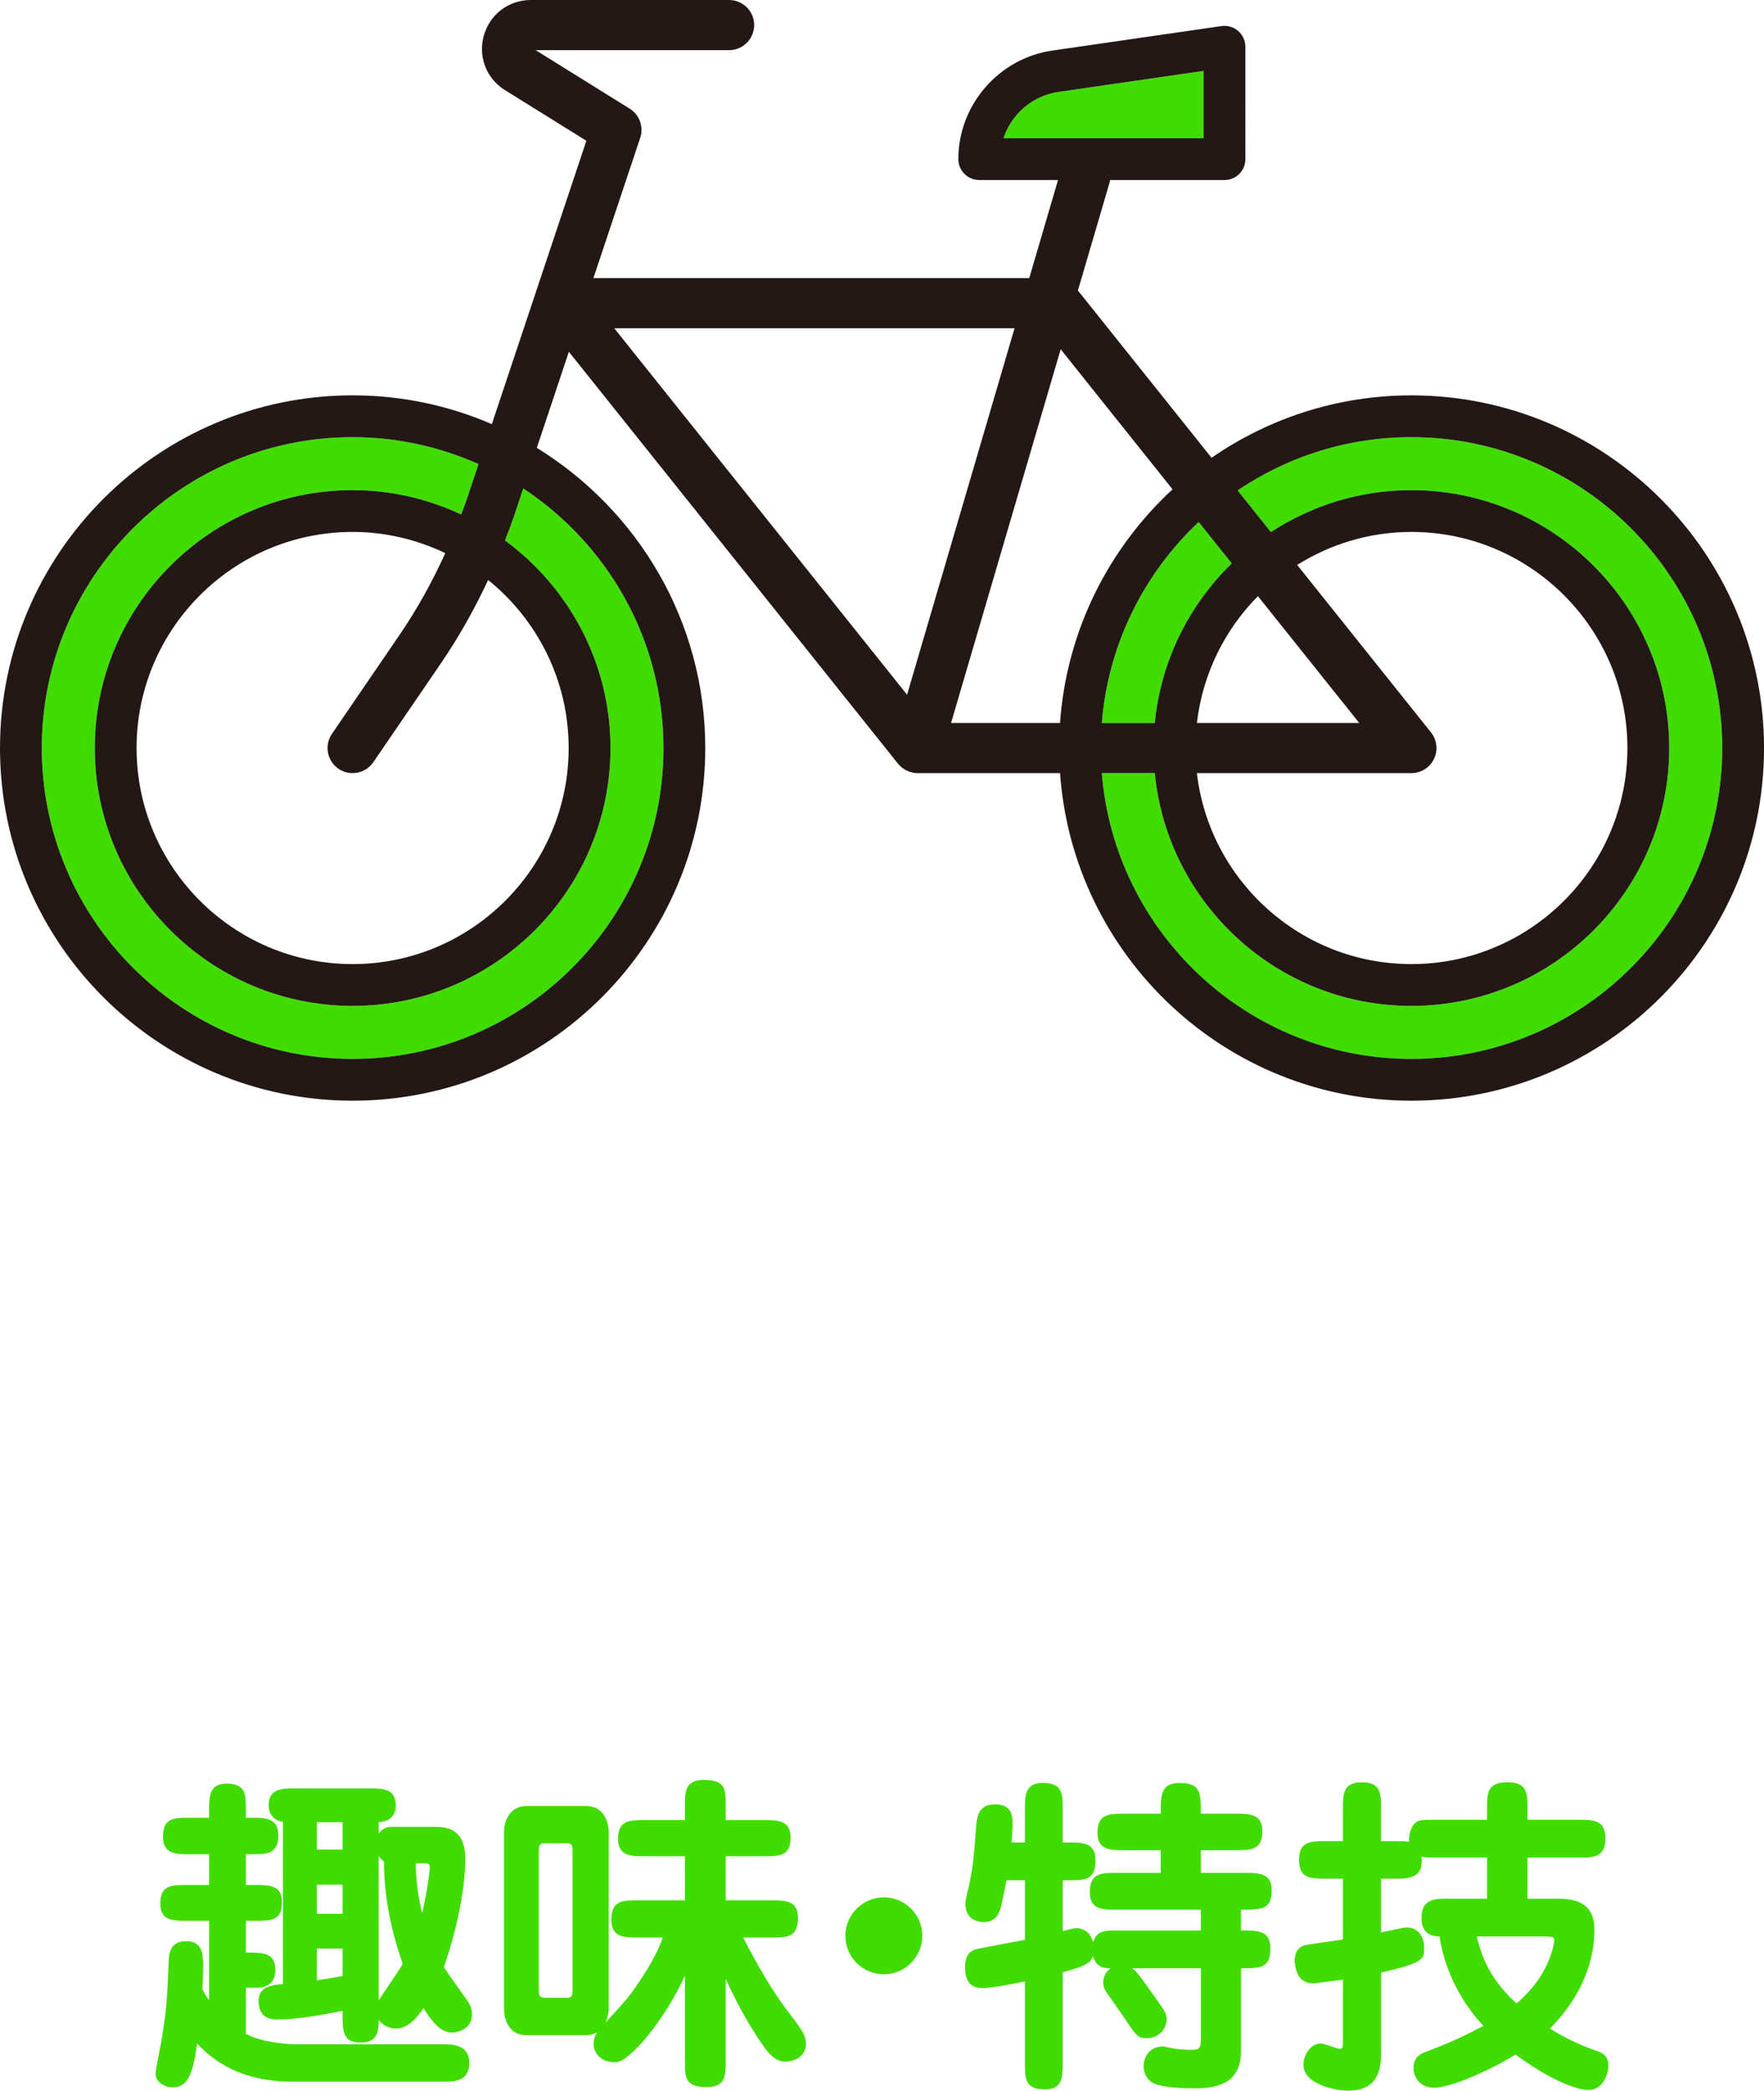
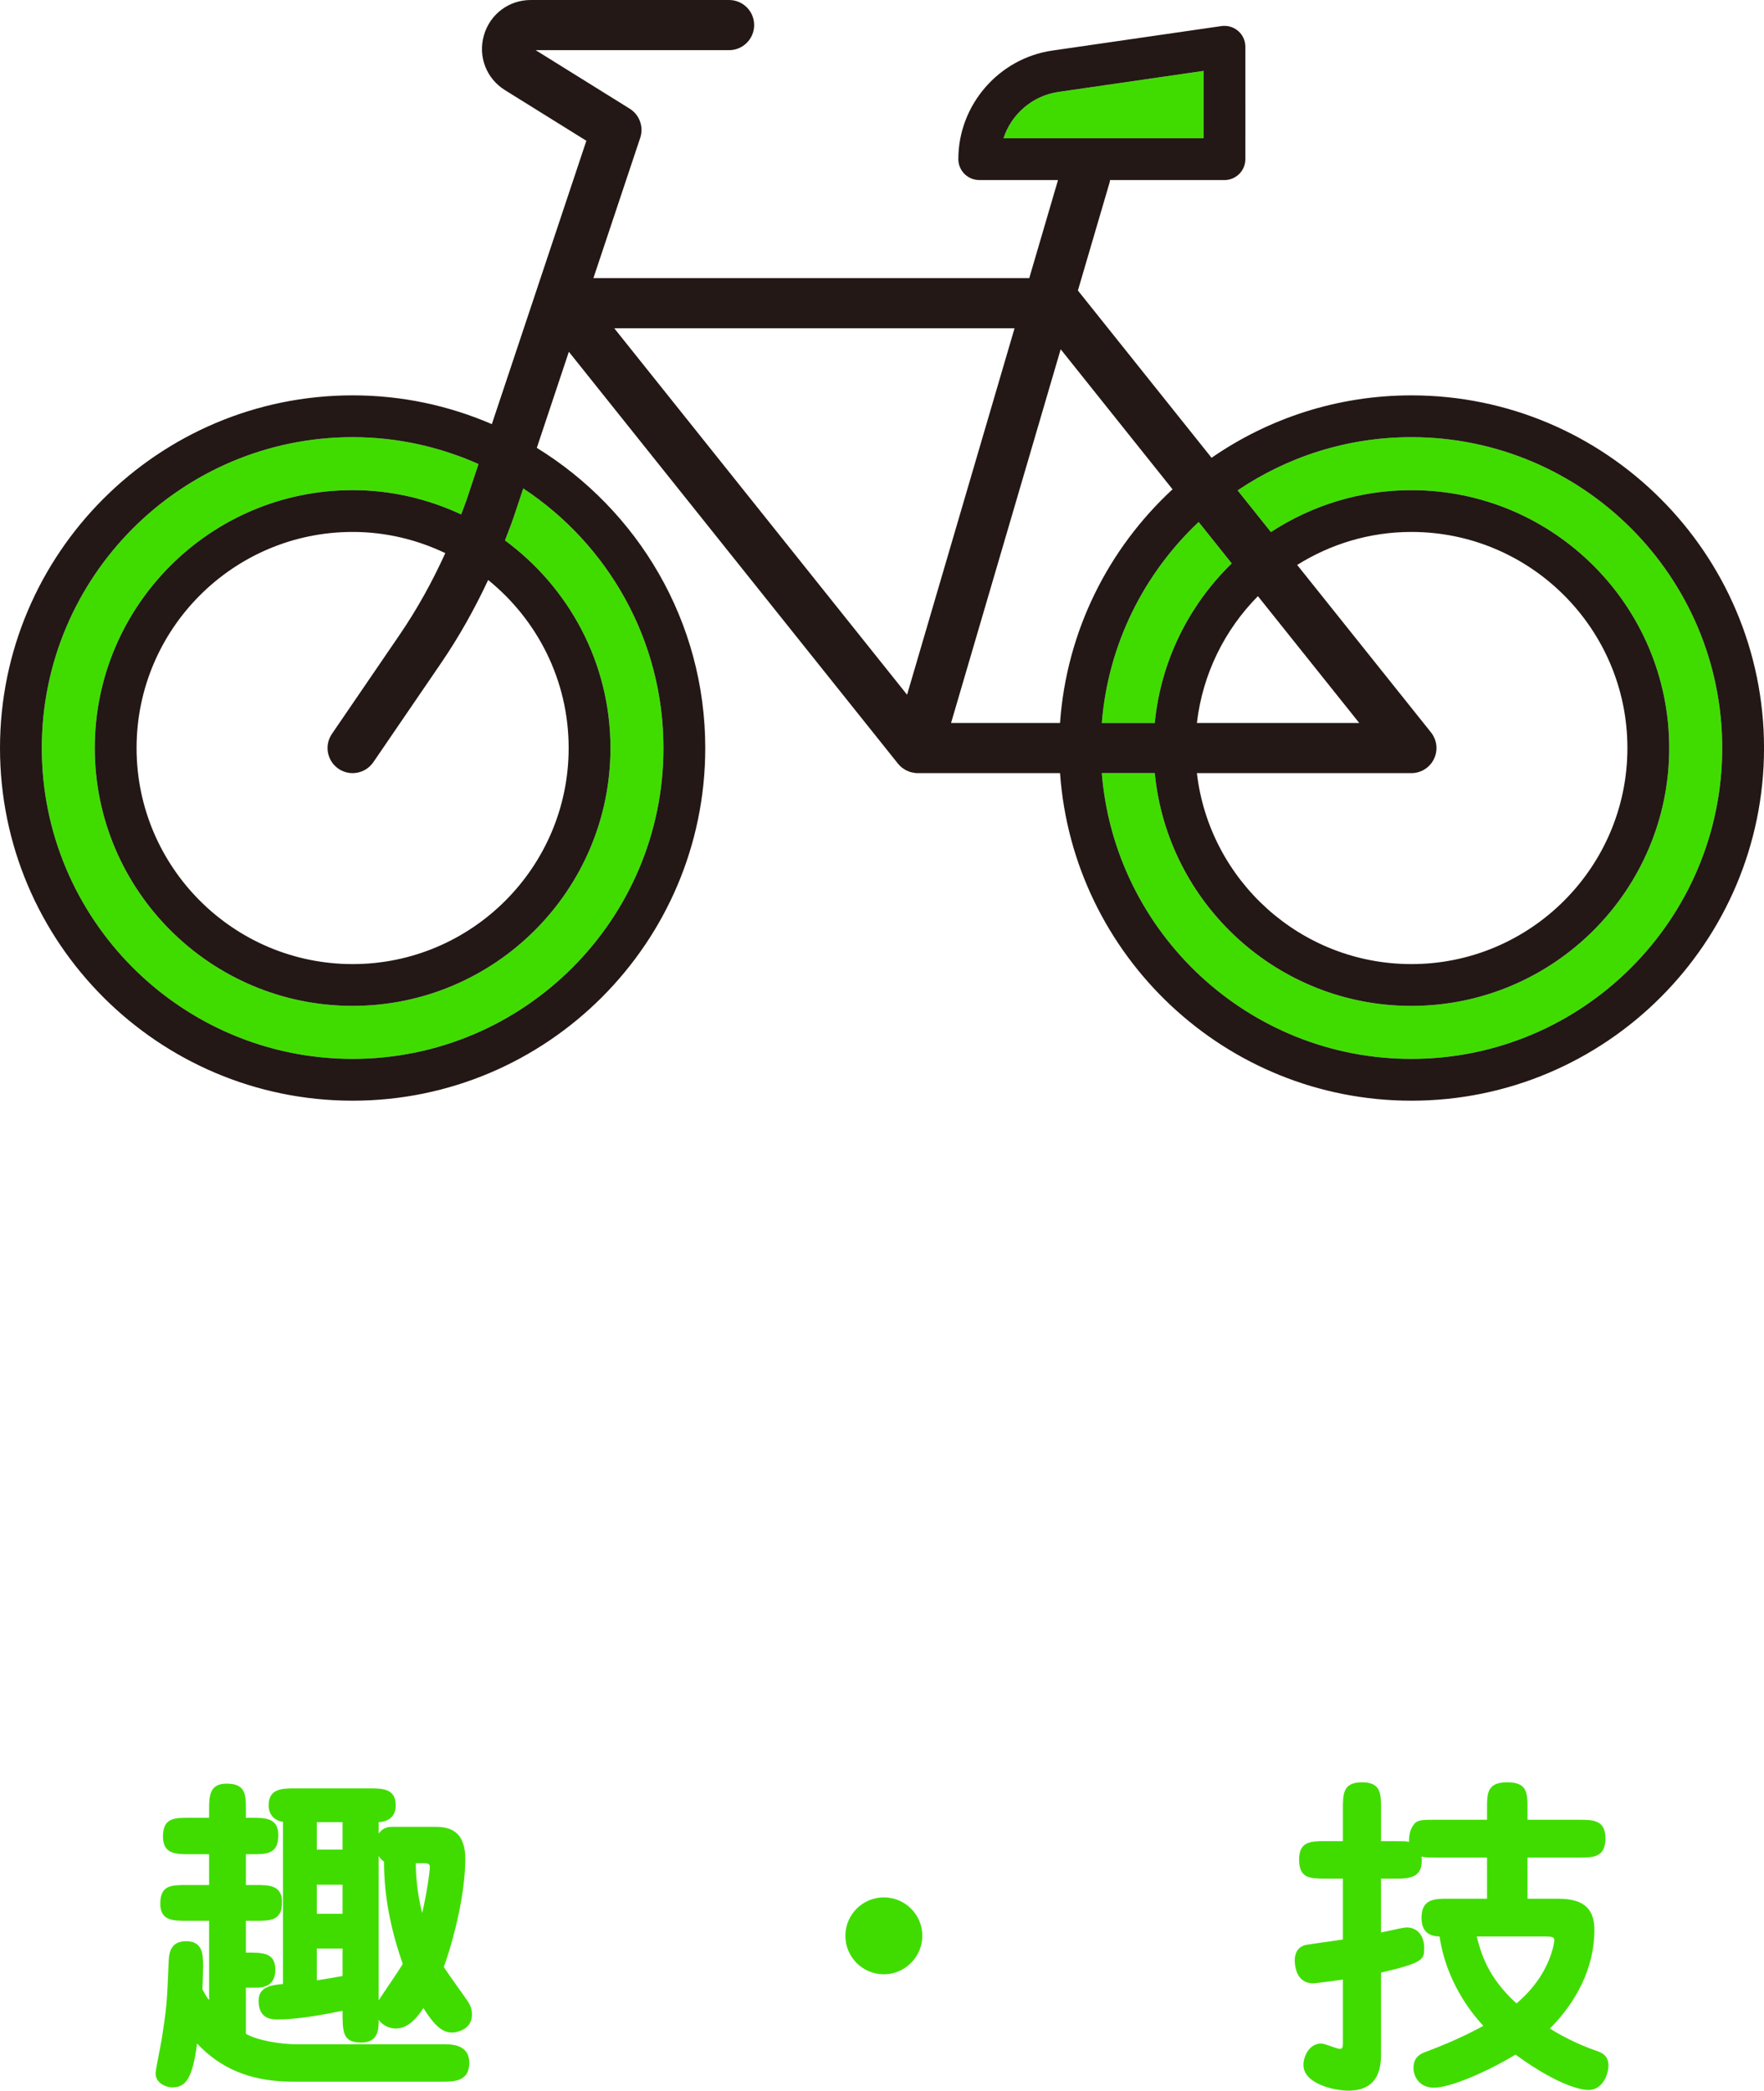
<svg xmlns="http://www.w3.org/2000/svg" version="1.1" id="レイヤー_1" x="0px" y="0px" width="105.516px" height="125.04px" viewBox="0 0 105.516 125.04" enable-background="new 0 0 105.516 125.04" xml:space="preserve">
  <g>
    <g>
      <path fill="#40DC00" d="M26.471,122.26c0.541,0,1.6,0,1.6,1.12s-0.939,1.12-1.6,1.12h-8.941c-3.161,0-4.742-1.24-5.742-2.28    c-0.26,2.001-0.64,2.62-1.459,2.62c-0.441,0-1.021-0.279-1.021-0.82c0-0.279,0.261-1.42,0.381-2.16    c0.279-1.801,0.299-2.08,0.4-4.541c0.02-0.42,0.06-1.221,1.039-1.221c0.98,0,1.021,0.761,1.021,1.441c0,0.439-0.021,1-0.041,1.439    c0.201,0.381,0.301,0.521,0.4,0.641v-4.741h-1.32c-0.84,0-1.6,0-1.6-1.021c0-1.119,0.66-1.119,1.6-1.119h1.32v-1.841h-1.16    c-0.82,0-1.6,0-1.6-1.061c0-1.12,0.68-1.12,1.6-1.12h1.16v-0.439c0-0.82,0-1.602,1.041-1.602c1.16,0,1.16,0.66,1.16,1.602v0.439    h0.34c0.8,0,1.6,0,1.6,1.04c0,1.141-0.699,1.141-1.6,1.141h-0.34v1.841h0.56c0.819,0,1.601,0,1.601,1.02    c0,1.12-0.68,1.12-1.601,1.12h-0.56v1.9c1.039,0,1.76,0,1.76,1.04c0,1.061-0.9,1.061-1.141,1.061h-0.619v2.761    c0.779,0.44,2.24,0.62,2.939,0.62H26.471z M22.65,109.656c0.32-0.399,0.58-0.399,0.92-0.399h2.42c0.781,0,1.841,0.14,1.841,1.921    c0,1.96-0.601,4.541-1.28,6.461c0.2,0.34,1.221,1.74,1.42,2.041c0.121,0.18,0.261,0.42,0.261,0.8c0,0.94-0.96,1.08-1.181,1.08    c-0.461,0-0.939-0.2-1.721-1.46c-0.399,0.58-0.899,1.22-1.66,1.22c-0.48,0-0.859-0.28-1.02-0.521c0,0.541,0,1.361-1.041,1.361    c-1.119,0-1.119-0.621-1.119-1.9c-1.16,0.239-2.721,0.52-3.861,0.52c-0.34,0-1.16,0-1.16-1.12c0-0.88,0.84-0.94,1.46-1.001v-9.701    c-0.601-0.08-0.86-0.521-0.86-0.98c0-1.02,0.82-1.02,1.6-1.02h4.402c0.8,0,1.6,0,1.6,1.02c0,0.78-0.58,0.98-1.02,1V109.656z     M20.49,108.977h-1.541v1.641h1.541V108.977z M20.49,112.718h-1.541v1.74h1.541V112.718z M20.49,116.539h-1.541v1.9    c0.9-0.141,1-0.16,1.541-0.261V116.539z M22.65,119.639c0.199-0.32,1.24-1.82,1.439-2.18c-0.699-2.021-1.119-4.001-1.119-6.121    c-0.121-0.08-0.221-0.181-0.32-0.341V119.639z M24.871,111.438c0,0.6,0.06,1.68,0.379,2.98c0.281-1.18,0.461-2.48,0.461-2.761    c0-0.22-0.16-0.22-0.461-0.22H24.871z" />
-       <path fill="#40DC00" d="M43.41,123.22c0,0.88,0,1.601-1.121,1.601c-1.32,0-1.32-0.561-1.32-1.601v-5.062    c-1.139,2.521-3.279,5.182-4.16,5.182c-1.02,0-1.301-0.721-1.301-1.061c0-0.24,0.041-0.48,0.201-0.72    c-0.201,0.101-0.44,0.16-0.641,0.16h-3.58c-1.082,0-1.341-1.001-1.341-1.561v-10.582c0-0.501,0.239-1.561,1.341-1.561h3.58    c1.08,0,1.34,1,1.34,1.561v10.582c0,0.261-0.08,0.56-0.18,0.8c1.26-1.38,1.4-1.54,2-2.42c0.561-0.86,1.121-1.781,1.421-2.66    h-1.481c-0.818,0-1.6,0-1.6-1.061c0-1.16,0.66-1.16,1.6-1.16h2.801v-2.641h-2.399c-0.82,0-1.601,0-1.601-1.041    c0-1.119,0.699-1.119,1.601-1.119h2.399v-0.801c0-0.881,0-1.601,1.121-1.601c1.32,0,1.32,0.54,1.32,1.601v0.801h2.281    c0.819,0,1.6,0,1.6,1.039c0,1.121-0.68,1.121-1.6,1.121H43.41v2.641h2.721c0.84,0,1.6,0,1.6,1.04c0,1.181-0.66,1.181-1.6,1.181    h-1.68c0.859,1.66,1.779,3.28,2.92,4.74c0.6,0.78,0.84,1.141,0.84,1.641c0,0.62-0.56,1.04-1.24,1.04c-0.66,0-1.1-0.64-1.3-0.92    c-1.061-1.521-1.7-2.821-2.261-4.021V123.22z M32.548,110.237c-0.3,0-0.319,0.22-0.319,0.36v8.502c0,0.139,0.02,0.379,0.319,0.379    h1.4c0.28,0,0.3-0.22,0.3-0.379v-8.502c0-0.121-0.02-0.36-0.3-0.36H32.548z" />
      <path fill="#40DC00" d="M55.17,115.778c0,1.24-1.021,2.3-2.301,2.3c-1.281,0-2.301-1.039-2.301-2.3    c0-1.28,1.041-2.301,2.301-2.301S55.17,114.498,55.17,115.778z" />
-       <path fill="#40DC00" d="M63.568,123.359c0,0.841,0,1.602-1.061,1.602c-1.199,0-1.199-0.641-1.199-1.602v-4.86    c-0.08,0.021-1.841,0.399-2.521,0.399c-0.279,0-1.06,0-1.06-1.22c0-0.66,0.239-0.98,0.66-1.101c0.14-0.039,2.46-0.48,2.921-0.56    v-3.562h-1.102c-0.279,1.4-0.359,1.861-0.559,2.121c-0.101,0.141-0.361,0.38-0.761,0.38c-0.54,0-1.14-0.239-1.14-1.101    c0-0.279,0.219-1.08,0.26-1.279c0.199-1.041,0.24-1.461,0.38-3.281c0.04-0.561,0.101-1.381,1.12-1.381    c1.061,0,1.061,0.721,1.061,1.16c0,0.101,0,0.501-0.061,1.121h0.801v-1.961c0-0.84,0-1.6,1.061-1.6c1.199,0,1.199,0.64,1.199,1.6    v1.961h0.36c0.841,0,1.601,0,1.601,1.061c0,1.199-0.641,1.199-1.601,1.199h-0.36v3.041c0.381-0.1,0.66-0.18,0.84-0.18    c0.24,0,0.801,0.14,0.98,0.84c0.24-0.7,0.681-0.7,1.561-0.7h4.881v-1.24h-5.041c-0.82,0-1.6,0-1.6-1.04c0-1.16,0.68-1.16,1.6-1.16    h2.641v-1.36h-2.18c-0.82,0-1.602,0-1.602-1.04c0-1.141,0.701-1.141,1.602-1.141h2.18c0-1.08,0-1.84,1.121-1.84    c1.279,0,1.279,0.6,1.279,1.84h2.08c0.82,0,1.602,0,1.602,1.041c0,1.14-0.701,1.14-1.602,1.14h-2.08v1.36h2.641    c0.82,0,1.6,0,1.6,1.04c0,1.16-0.619,1.16-1.84,1.16v1.24c1.041,0,1.76,0,1.76,1.081c0,1.18-0.6,1.18-1.76,1.18v4.98    c0,1.701-1.119,2.201-2.721,2.201c-0.879,0-2.199-0.061-2.641-0.381c-0.279-0.199-0.459-0.539-0.459-0.939    c0-0.6,0.399-1.18,1.119-1.18c0.201,0,0.521,0.1,0.681,0.119c0.36,0.061,0.86,0.08,1.062,0.08c0.559,0,0.559-0.16,0.559-0.859    v-4.021h-4.1c0.299,0.24,0.42,0.4,1.52,1.961c0.46,0.64,0.539,0.8,0.539,1.119c0,0.261-0.239,1.101-1.219,1.101    c-0.48,0-0.621-0.159-1.201-1.04c-0.18-0.28-1.02-1.461-1.18-1.7c-0.141-0.2-0.2-0.4-0.2-0.561c0-0.1,0-0.56,0.44-0.88    c-0.34,0-0.86-0.02-1.061-0.74c-0.1,0.32-0.201,0.561-1.801,0.98V123.359z" />
      <path fill="#40DC00" d="M80.328,108.197c0-0.9,0-1.602,1.141-1.602c1.139,0,1.139,0.681,1.139,1.602v1.92h0.821    c0.579,0,0.64,0,0.86,0.04c-0.02-0.3,0.039-0.66,0.199-0.921c0.24-0.399,0.461-0.399,1.4-0.399h3.061v-0.64    c0-0.961,0-1.602,1.221-1.602c1.2,0,1.2,0.66,1.2,1.602v0.64h3.062c0.859,0,1.6,0,1.6,1.12c0,1.141-0.76,1.141-1.6,1.141H91.37    v2.46h1.841c1.66,0,2.16,0.72,2.16,1.88c0,2.241-1.08,4.302-2.66,5.882c0.619,0.4,1.6,0.921,2.74,1.32    c0.361,0.12,0.76,0.28,0.76,0.9c0,0.54-0.359,1.46-1.199,1.46c-0.24,0-1.621-0.119-4.361-2.12c-1.641,1-3.881,1.98-4.881,1.98    c-0.861,0-1.221-0.66-1.221-1.181c0-0.699,0.5-0.88,0.78-0.98c1.86-0.699,2.96-1.3,3.401-1.54c-0.801-0.84-2.241-2.74-2.621-5.341    c-0.36-0.02-1.08-0.08-1.08-1.12c0-1.141,0.8-1.141,1.6-1.141h2.32v-2.46h-3.061c-0.359,0-0.64,0-0.859-0.061    c0.139,1.32-0.76,1.32-1.601,1.32h-0.821v3.221c1.221-0.26,1.361-0.3,1.541-0.3c0.621,0,1.041,0.479,1.041,1.22    c0,0.681,0,0.881-2.582,1.48v4.781c0,0.68,0,2.28-1.959,2.28c-0.801,0-2.682-0.399-2.682-1.54c0-0.5,0.34-1.28,1.061-1.28    c0.24,0,0.9,0.319,1.141,0.319c0.119,0,0.16-0.1,0.16-0.299v-3.842c-0.34,0.041-1.58,0.221-1.781,0.221    c-1.039,0-1.1-1.101-1.1-1.381c0-0.32,0.1-0.74,0.6-0.9c0.121-0.039,1.921-0.279,2.281-0.34v-3.641h-1.021    c-0.939,0-1.6,0-1.6-1.141c0-1.1,0.721-1.1,1.6-1.1h1.021V108.197z M88.33,115.818c0.26,0.98,0.639,2.42,2.381,4.001    c0.239-0.2,0.779-0.681,1.26-1.36c0.82-1.16,1-2.24,1-2.421c0-0.18-0.12-0.22-0.5-0.22H88.33z" />
    </g>
  </g>
  <g>
    <path fill="#40DC00" d="M69.075,43.239h-3.169c0.381-4.726,2.532-8.949,5.793-12.02l1.979,2.477   C71.135,36.171,69.438,39.51,69.075,43.239z" />
    <path fill="#40DC00" d="M63.303,5.5l8.689-1.26v4.027L60.025,8.267C60.494,6.834,61.748,5.725,63.303,5.5z" />
    <path fill="#40DC00" d="M39.686,44.739c0,10.251-8.34,18.591-18.592,18.591S2.5,54.99,2.5,44.739   c0-10.252,8.342-18.593,18.594-18.593c2.681,0,5.225,0.582,7.529,1.608l-0.719,2.157c-0.098,0.289-0.215,0.57-0.319,0.856   c-1.977-0.922-4.171-1.453-6.491-1.453c-8.505,0-15.424,6.919-15.424,15.424c0,8.503,6.919,15.422,15.424,15.422   c8.504,0,15.422-6.919,15.422-15.422c0-5.095-2.492-9.606-6.311-12.417c0.186-0.485,0.38-0.968,0.545-1.462l0.549-1.646   C36.345,32.543,39.686,38.255,39.686,44.739z" />
    <path fill="#40DC00" d="M84.424,63.33c-9.746,0-17.749-7.541-18.518-17.091h3.169c0.757,7.802,7.349,13.922,15.349,13.922   c8.504,0,15.422-6.919,15.422-15.422c0-8.505-6.918-15.424-15.422-15.424c-3.1,0-5.982,0.928-8.402,2.507l-1.992-2.492   c2.97-2.009,6.547-3.184,10.395-3.184c10.252,0,18.592,8.341,18.592,18.593C103.016,54.99,94.676,63.33,84.424,63.33z" />
    <path fill="#231815" d="M84.424,23.646c-4.438,0-8.553,1.384-11.953,3.733l-7.995-10.004l1.896-6.46   c0.014-0.049,0.018-0.098,0.027-0.146h6.844c0.691,0,1.25-0.56,1.25-1.25V2.796c0-0.363-0.156-0.708-0.432-0.945   c-0.273-0.236-0.631-0.341-0.998-0.292L62.943,3.025c-3.203,0.464-5.619,3.255-5.619,6.492c0,0.69,0.561,1.25,1.25,1.25h4.713   l-1.721,5.867h-26.07l2.799-8.388c0.221-0.658-0.04-1.382-0.631-1.748L32.041,3h11.57c0.828,0,1.5-0.672,1.5-1.5S44.439,0,43.611,0   H31.75c-1.316,0-2.443,0.851-2.805,2.116s0.146,2.584,1.266,3.278l4.863,3.026L29.42,25.366c-2.557-1.104-5.369-1.721-8.326-1.721   C9.463,23.646,0,33.107,0,44.739C0,56.368,9.463,65.83,21.094,65.83s21.092-9.462,21.092-21.091   c0-7.591-4.043-14.238-10.076-17.954l1.917-5.746l19.688,24.635c0.003,0.004,0.006,0.006,0.009,0.009   c0.066,0.082,0.141,0.157,0.224,0.224c0.02,0.016,0.042,0.026,0.062,0.041c0.064,0.047,0.131,0.091,0.204,0.128   c0.037,0.019,0.077,0.032,0.115,0.047c0.046,0.019,0.089,0.041,0.137,0.055c0.012,0.004,0.024,0.002,0.036,0.006   c0.125,0.033,0.254,0.055,0.385,0.055h8.521c0.775,10.929,9.893,19.591,21.018,19.591c11.631,0,21.092-9.462,21.092-21.091   C105.516,33.107,96.055,23.646,84.424,23.646z M63.303,5.5l8.689-1.26v4.027L60.025,8.267C60.494,6.834,61.748,5.725,63.303,5.5z    M39.686,44.739c0,10.251-8.34,18.591-18.592,18.591S2.5,54.99,2.5,44.739c0-10.252,8.342-18.593,18.594-18.593   c2.681,0,5.225,0.582,7.529,1.608l-0.719,2.157c-0.098,0.289-0.215,0.57-0.319,0.856c-1.977-0.922-4.171-1.453-6.491-1.453   c-8.505,0-15.424,6.919-15.424,15.424c0,8.503,6.919,15.422,15.424,15.422c8.504,0,15.422-6.919,15.422-15.422   c0-5.095-2.492-9.606-6.311-12.417c0.186-0.485,0.38-0.968,0.545-1.462l0.549-1.646C36.345,32.543,39.686,38.255,39.686,44.739z    M20.246,45.977c0.26,0.177,0.555,0.262,0.846,0.262c0.479,0,0.949-0.229,1.24-0.654l4.048-5.923   c1.079-1.578,2.011-3.247,2.82-4.974c2.933,2.371,4.815,5.993,4.815,10.05c0,7.125-5.797,12.922-12.922,12.922   c-7.127,0-12.924-5.797-12.924-12.922c0-7.126,5.797-12.924,12.924-12.924c1.985,0,3.86,0.464,5.543,1.267   c-0.773,1.701-1.677,3.341-2.734,4.887l-4.047,5.923C19.387,44.576,19.563,45.509,20.246,45.977z M70.137,29.265   c-3.827,3.537-6.34,8.461-6.73,13.974h-6.518l6.557-22.35L70.137,29.265z M84.424,46.239c0.576,0,1.102-0.331,1.352-0.85   s0.18-1.137-0.18-1.587l-8.003-10.014c1.984-1.243,4.321-1.974,6.831-1.974c7.126,0,12.922,5.798,12.922,12.924   c0,7.125-5.796,12.922-12.922,12.922c-6.619,0-12.083-5.002-12.83-11.422H84.424z M71.594,43.239   c0.342-2.941,1.67-5.583,3.65-7.584l6.061,7.584H71.594z M69.075,43.239h-3.169c0.381-4.726,2.532-8.949,5.793-12.02l1.979,2.477   C71.135,36.171,69.438,39.51,69.075,43.239z M60.686,19.635L54.258,41.55L36.744,19.635H60.686z M84.424,63.33   c-9.746,0-17.749-7.541-18.518-17.091h3.169c0.757,7.802,7.349,13.922,15.349,13.922c8.504,0,15.422-6.919,15.422-15.422   c0-8.505-6.918-15.424-15.422-15.424c-3.1,0-5.982,0.928-8.402,2.507l-1.992-2.492c2.97-2.009,6.547-3.184,10.395-3.184   c10.252,0,18.592,8.341,18.592,18.593C103.016,54.99,94.676,63.33,84.424,63.33z" />
  </g>
</svg>